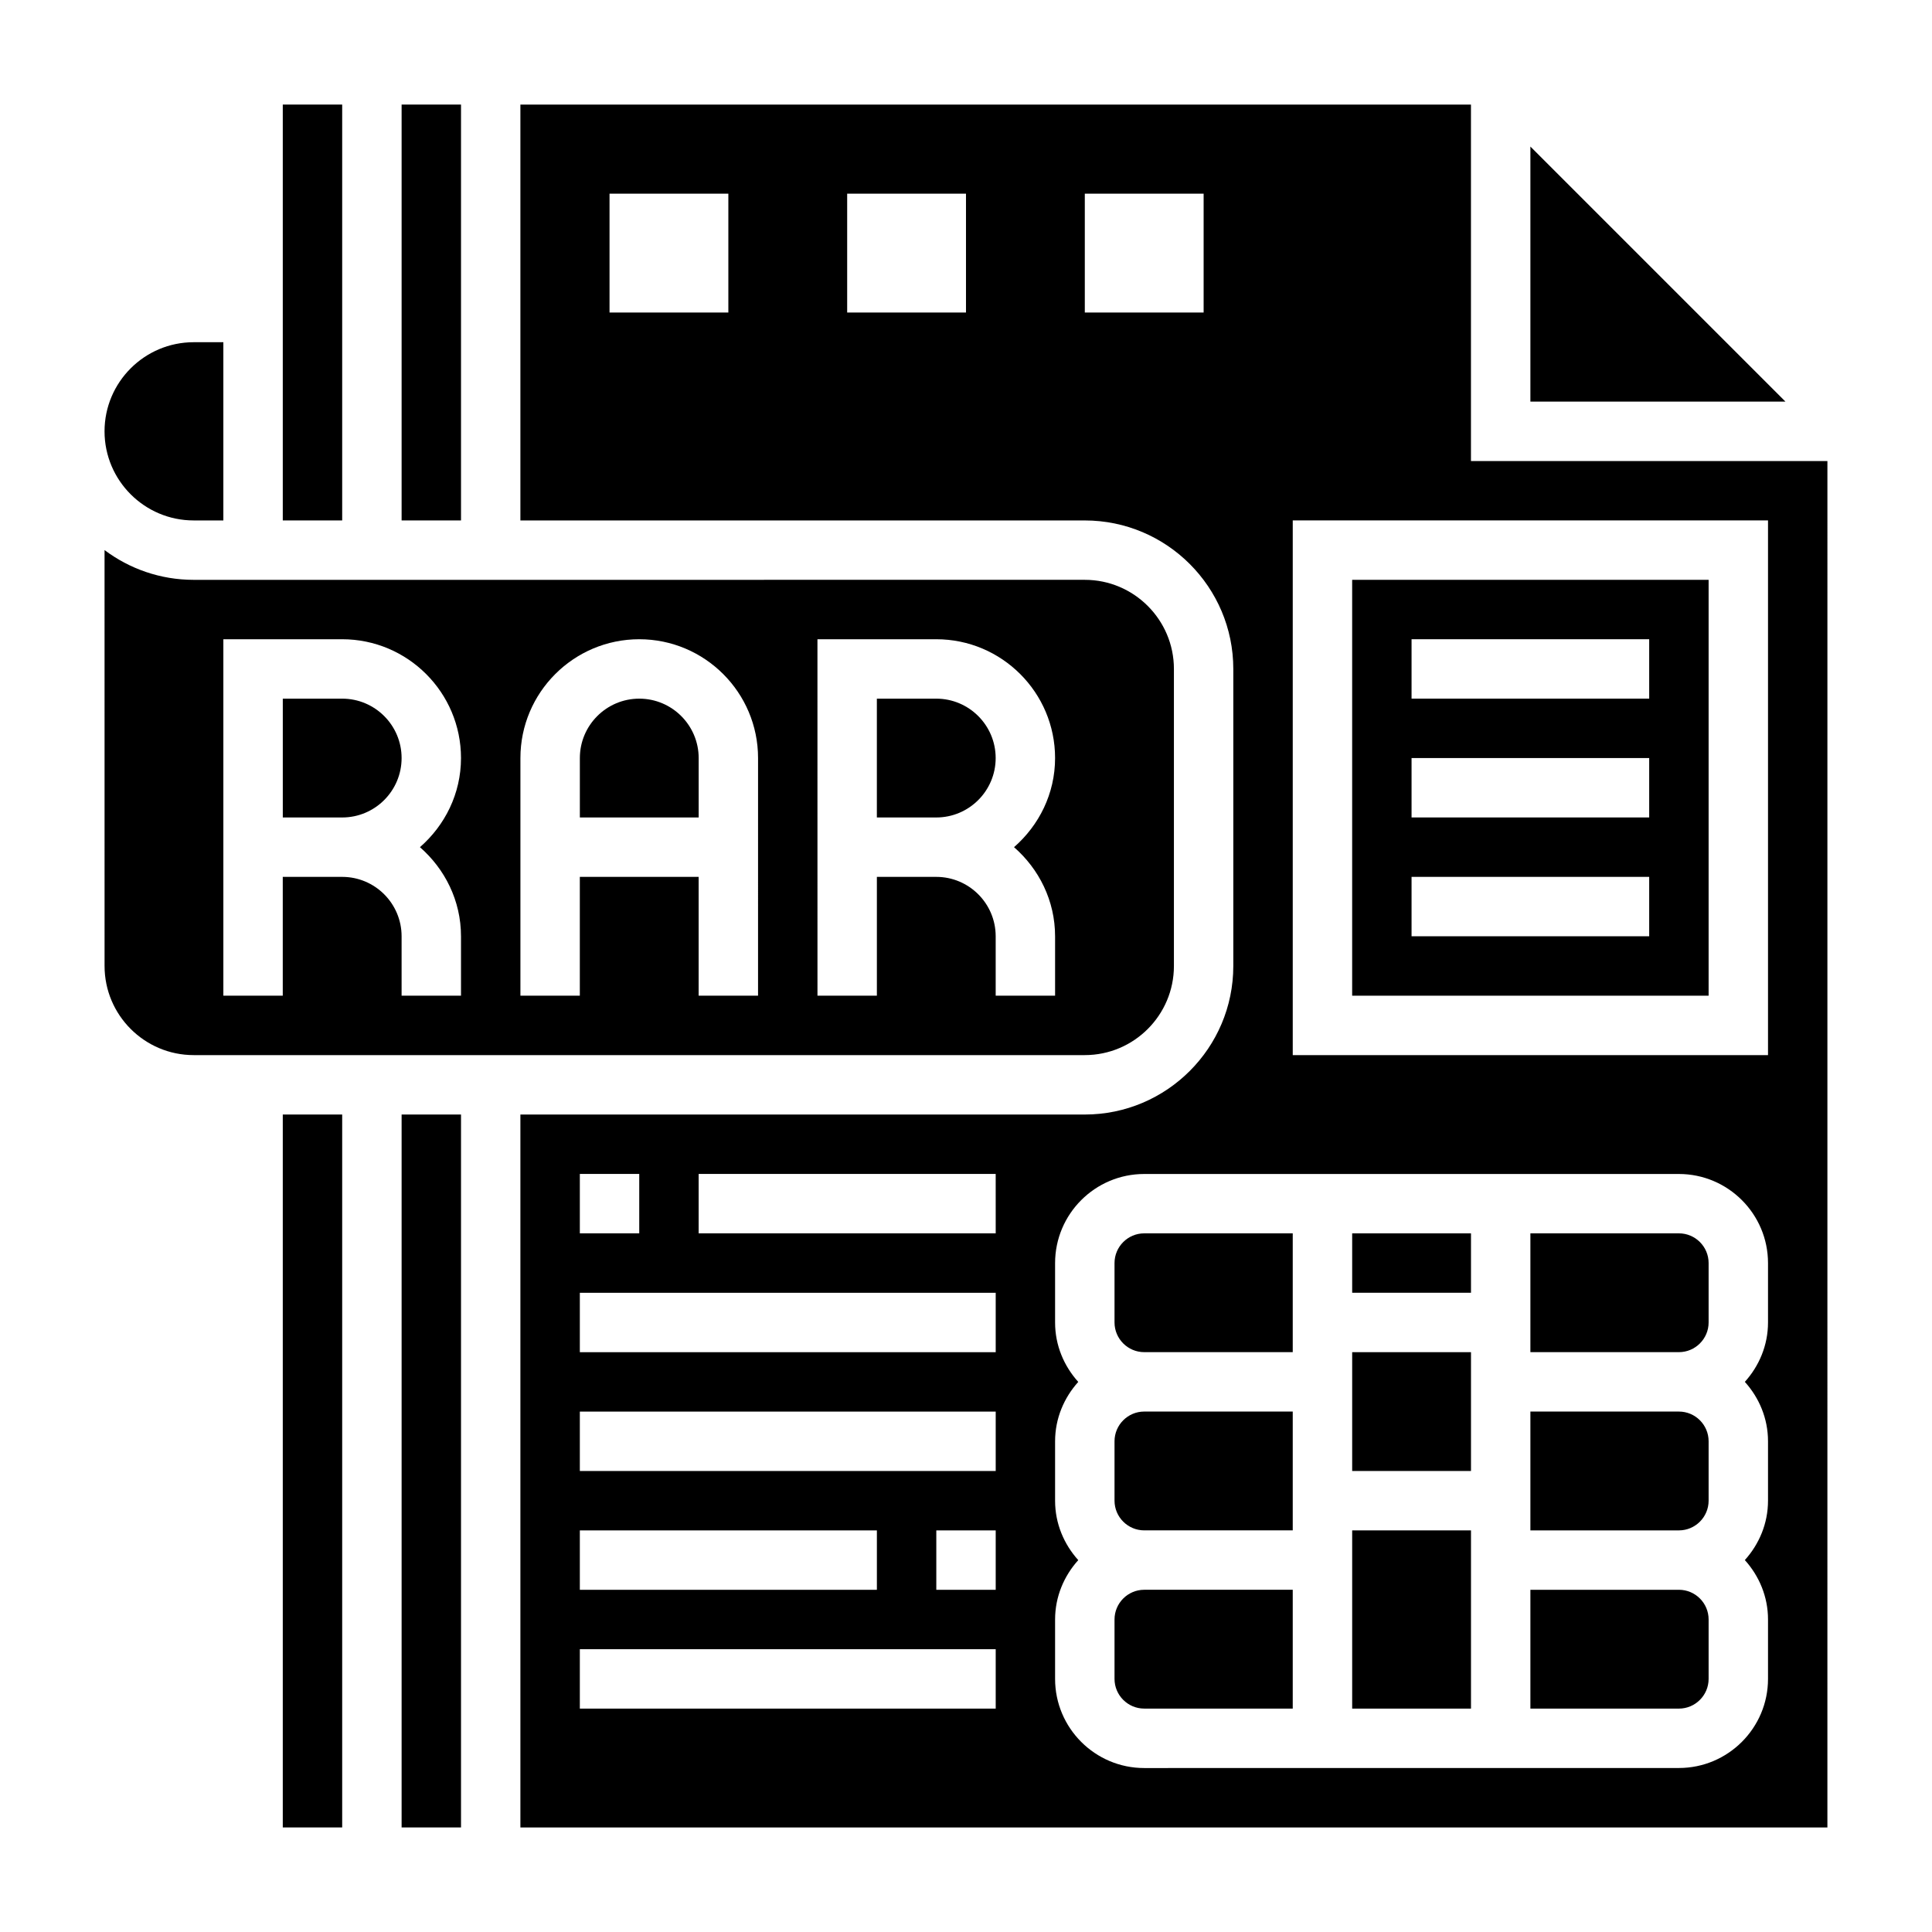
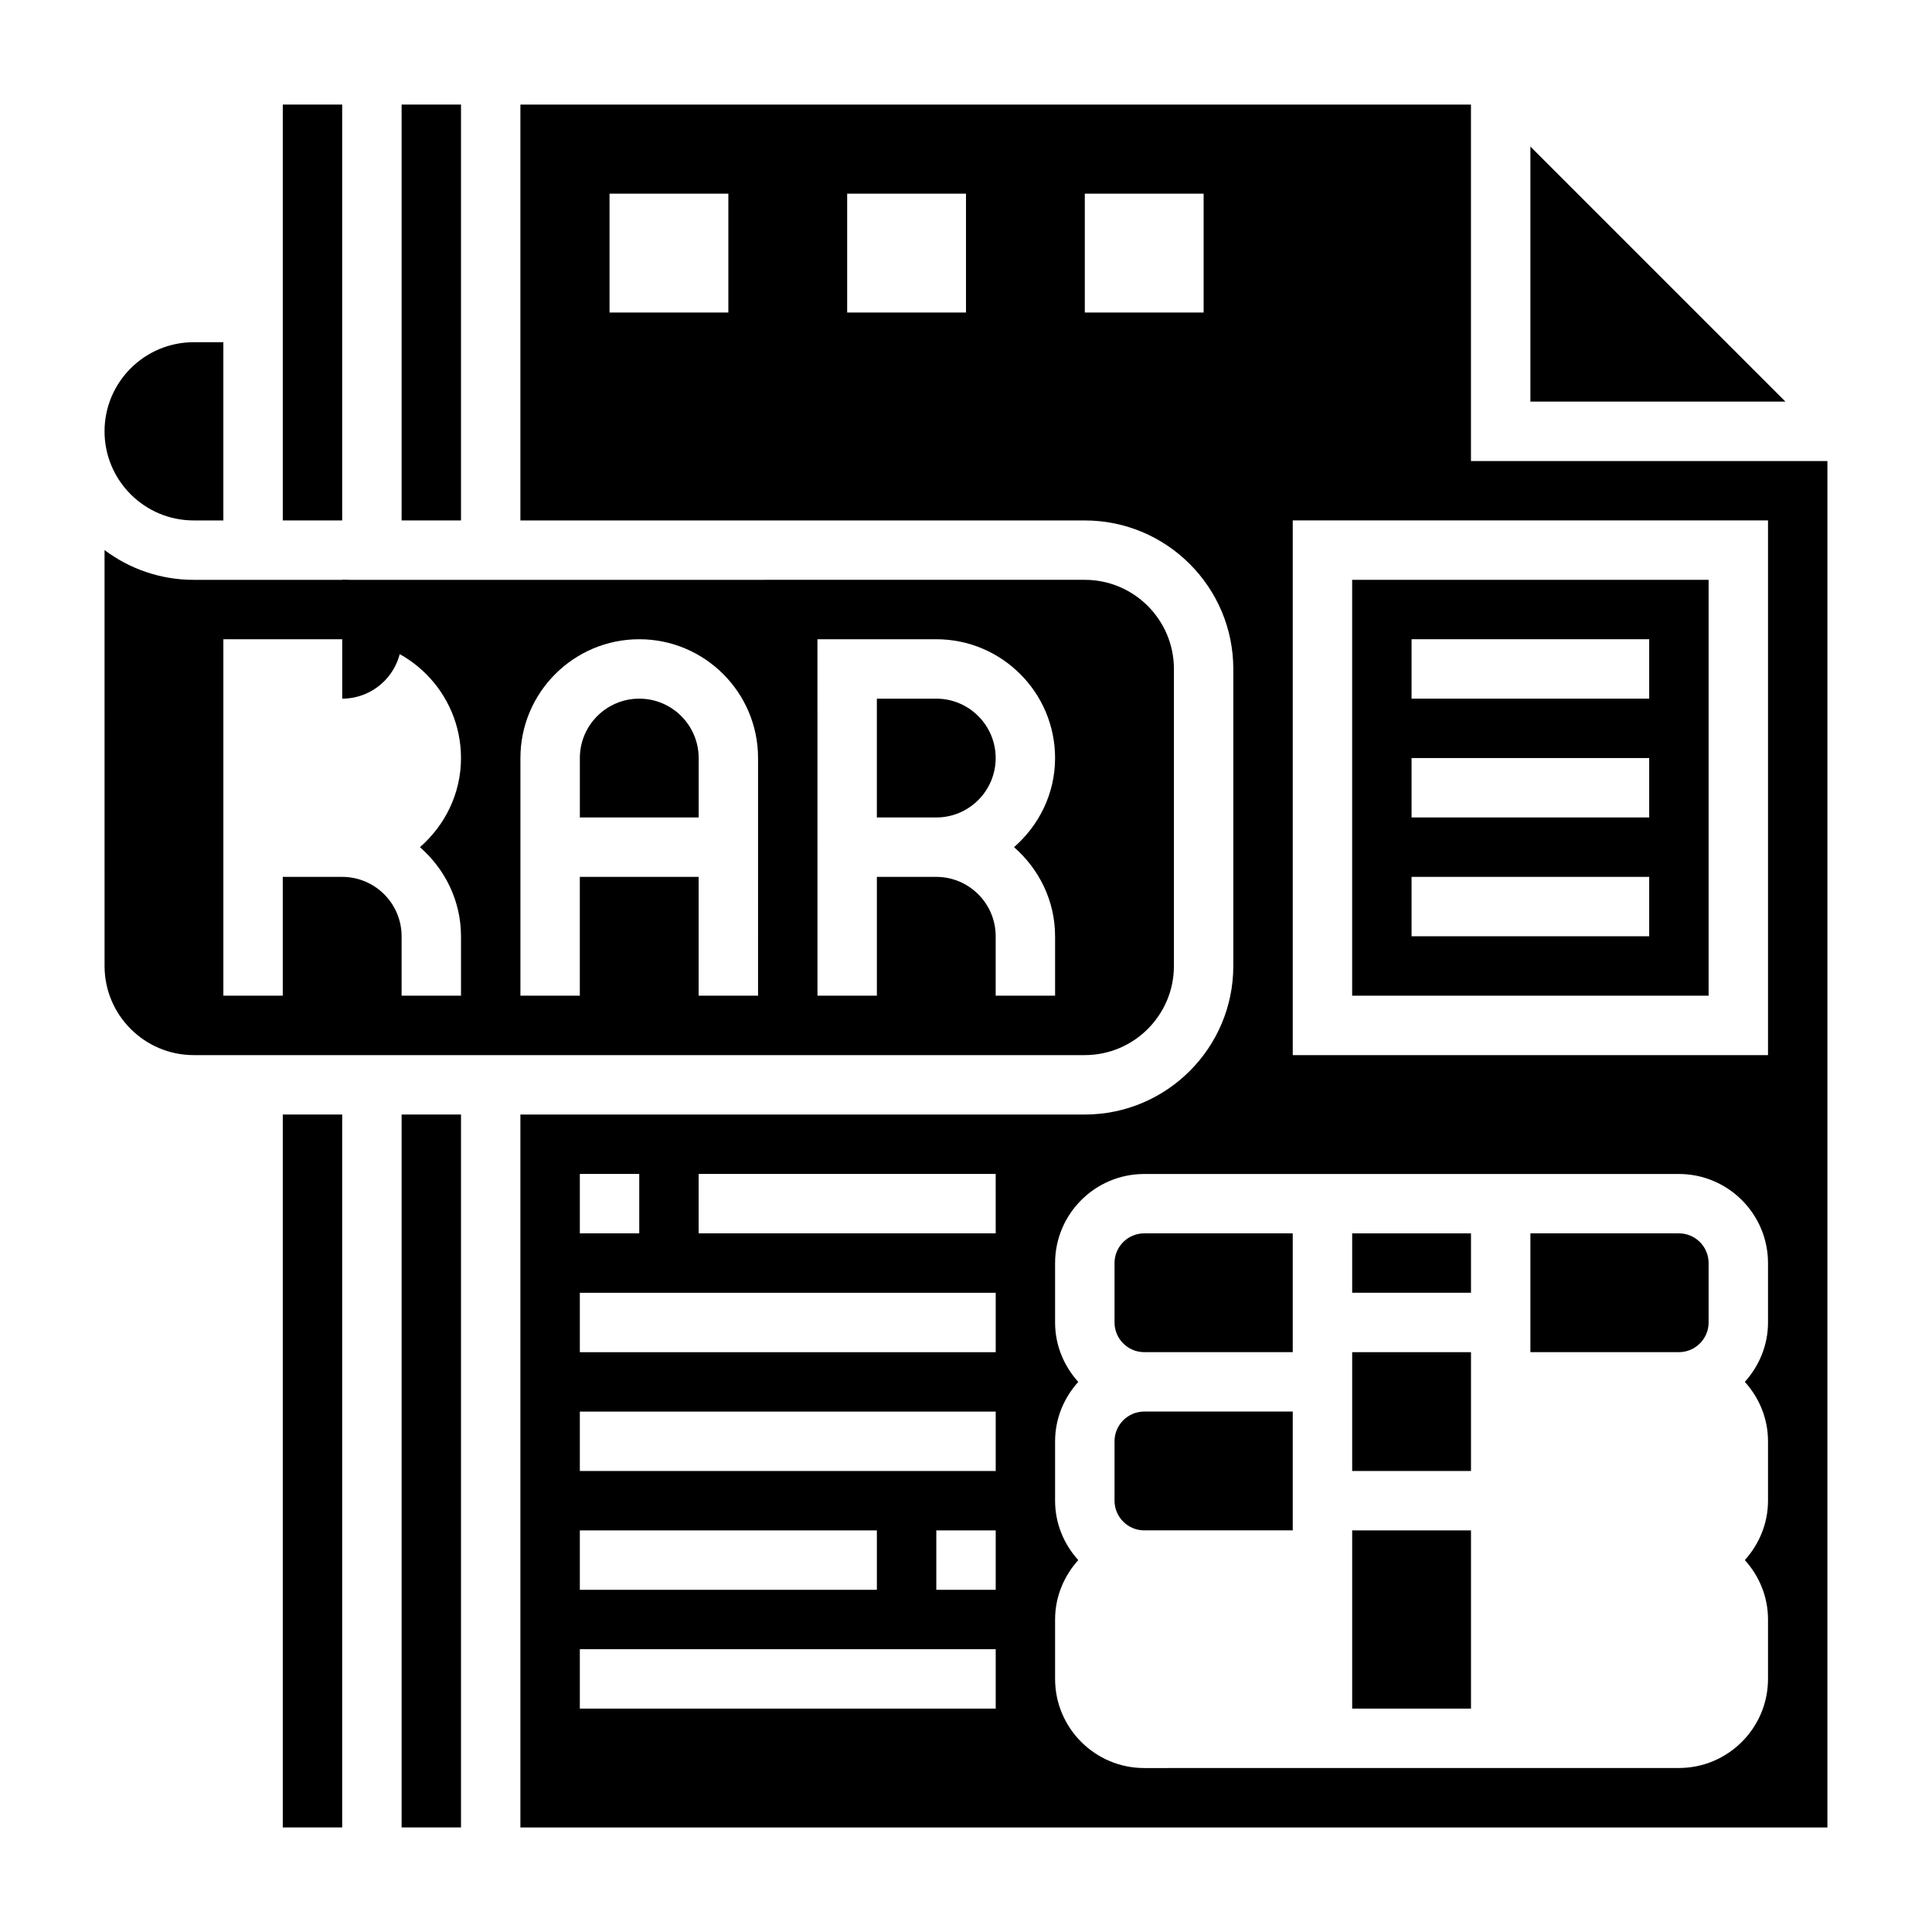
<svg xmlns="http://www.w3.org/2000/svg" fill="#000000" width="800px" height="800px" version="1.1" viewBox="144 144 512 512">
  <g>
-     <path d="m439.36 573.18v15.742c0 4.336 3.535 7.871 7.871 7.871h39.359v-31.488h-39.359c-4.336 0.004-7.871 3.535-7.871 7.875z" />
    <path d="m313.41 329.15c-8.684 0-15.742 7.062-15.742 15.742v15.742h31.488v-15.742c-0.004-8.68-7.062-15.742-15.746-15.742z" />
    <path d="m502.34 502.34h31.488v31.488h-31.488z" />
    <path d="m439.36 478.72v15.742c0 4.336 3.535 7.871 7.871 7.871h39.359v-31.484h-39.359c-4.336 0-7.871 3.535-7.871 7.871z" />
    <path d="m502.34 549.57h31.488v47.23h-31.488z" />
    <path d="m439.36 525.95v15.742c0 4.336 3.535 7.871 7.871 7.871h39.359v-31.488h-39.359c-4.336 0.004-7.871 3.539-7.871 7.875z" />
    <path d="m392.12 329.15h-15.742v31.488h15.742c8.684 0 15.742-7.062 15.742-15.742 0.004-8.684-7.059-15.746-15.742-15.746z" />
    <path d="m250.43 439.36h15.742v188.93h-15.742z" />
    <path d="m218.94 439.36h15.742v188.93h-15.742z" />
    <path d="m455.1 400v-78.723c0-13.02-10.598-23.617-23.617-23.617l-236.16 0.004c-8.855 0-17.035-2.945-23.617-7.887l0.004 110.22c0 13.02 10.598 23.617 23.617 23.617h236.16c13.02-0.004 23.613-10.598 23.613-23.617zm-188.93-7.875v15.742h-15.742v-15.742c0-8.684-7.062-15.742-15.742-15.742h-15.75v31.488h-15.742v-94.465h31.488c17.367 0 31.488 14.121 31.488 31.488 0 9.445-4.266 17.84-10.879 23.617 6.609 5.777 10.879 14.168 10.879 23.613zm78.719 15.746h-15.742v-31.488h-31.488v31.488h-15.742v-62.977c0-17.367 14.121-31.488 31.488-31.488 17.367 0 31.488 14.121 31.488 31.488zm78.719-15.746v15.742h-15.742v-15.742c0-8.684-7.062-15.742-15.742-15.742h-15.742v31.488h-15.742l-0.008-94.465h31.488c17.367 0 31.488 14.121 31.488 31.488 0 9.445-4.266 17.84-10.879 23.617 6.613 5.777 10.879 14.168 10.879 23.613z" />
    <path d="m549.57 182.84v67.59h67.59z" />
    <path d="m218.94 171.71h15.742v110.21h-15.742z" />
    <path d="m250.43 171.71h15.742v110.21h-15.742z" />
    <path d="m596.8 297.66h-94.465v110.21h94.465zm-15.746 94.461h-62.977v-15.742h62.977zm0-31.488h-62.977v-15.742h62.977zm0-31.488h-62.977v-15.742h62.977z" />
    <path d="m502.34 470.85h31.488v15.742h-31.488z" />
    <path d="m533.82 266.18v-94.465h-251.91v110.21h149.57c21.703 0 39.359 17.656 39.359 39.359v78.719c0 21.703-17.656 39.359-39.359 39.359l-149.57 0.004v188.93h346.37l0.004-362.11zm-196.8-39.363h-31.488v-31.488h31.488zm62.977 0h-31.488v-31.488h31.488zm62.977 0h-31.488v-31.488h31.488zm-165.31 228.29h15.742v15.742h-15.742zm0 94.465h78.719v15.742l-78.719 0.004zm110.21 47.234h-110.21v-15.742h110.21zm0-31.488h-15.742v-15.742h15.742zm0-31.488h-110.21v-15.742h110.21zm0-31.488h-110.21v-15.742h110.21zm0-31.488h-78.723v-15.742h78.719zm204.67 23.613c0 6.07-2.371 11.555-6.141 15.742 3.777 4.188 6.141 9.676 6.141 15.742v15.742c0 6.07-2.371 11.555-6.141 15.742 3.777 4.188 6.141 9.676 6.141 15.742v15.742c0 13.02-10.598 23.617-23.617 23.617l-141.7 0.012c-13.02 0-23.617-10.598-23.617-23.617v-15.742c0-6.07 2.371-11.555 6.141-15.742-3.777-4.188-6.141-9.676-6.141-15.742v-15.742c0-6.07 2.371-11.555 6.141-15.742-3.777-4.188-6.141-9.676-6.141-15.742v-15.742c0-13.02 10.598-23.617 23.617-23.617h141.7c13.02 0 23.617 10.598 23.617 23.617zm0-70.848h-125.95v-141.7h125.95z" />
    <path d="m195.32 281.92h7.871v-47.23h-7.871c-13.02 0-23.617 10.598-23.617 23.617 0.004 13.02 10.598 23.613 23.617 23.613z" />
    <path d="m588.93 470.85h-39.359v31.484h39.359c4.336 0 7.871-3.535 7.871-7.871v-15.742c0.004-4.336-3.531-7.871-7.871-7.871z" />
-     <path d="m588.93 518.08h-39.359v31.488h39.359c4.336 0 7.871-3.535 7.871-7.871v-15.742c0.004-4.34-3.531-7.875-7.871-7.875z" />
-     <path d="m234.69 329.15h-15.746v31.488h15.742c8.684 0 15.742-7.062 15.742-15.742 0.004-8.684-7.059-15.746-15.738-15.746z" />
-     <path d="m588.93 565.31h-39.359v31.488h39.359c4.336 0 7.871-3.535 7.871-7.871v-15.742c0.004-4.344-3.531-7.875-7.871-7.875z" />
+     <path d="m234.69 329.15h-15.746h15.742c8.684 0 15.742-7.062 15.742-15.742 0.004-8.684-7.059-15.746-15.738-15.746z" />
  </g>
</svg>